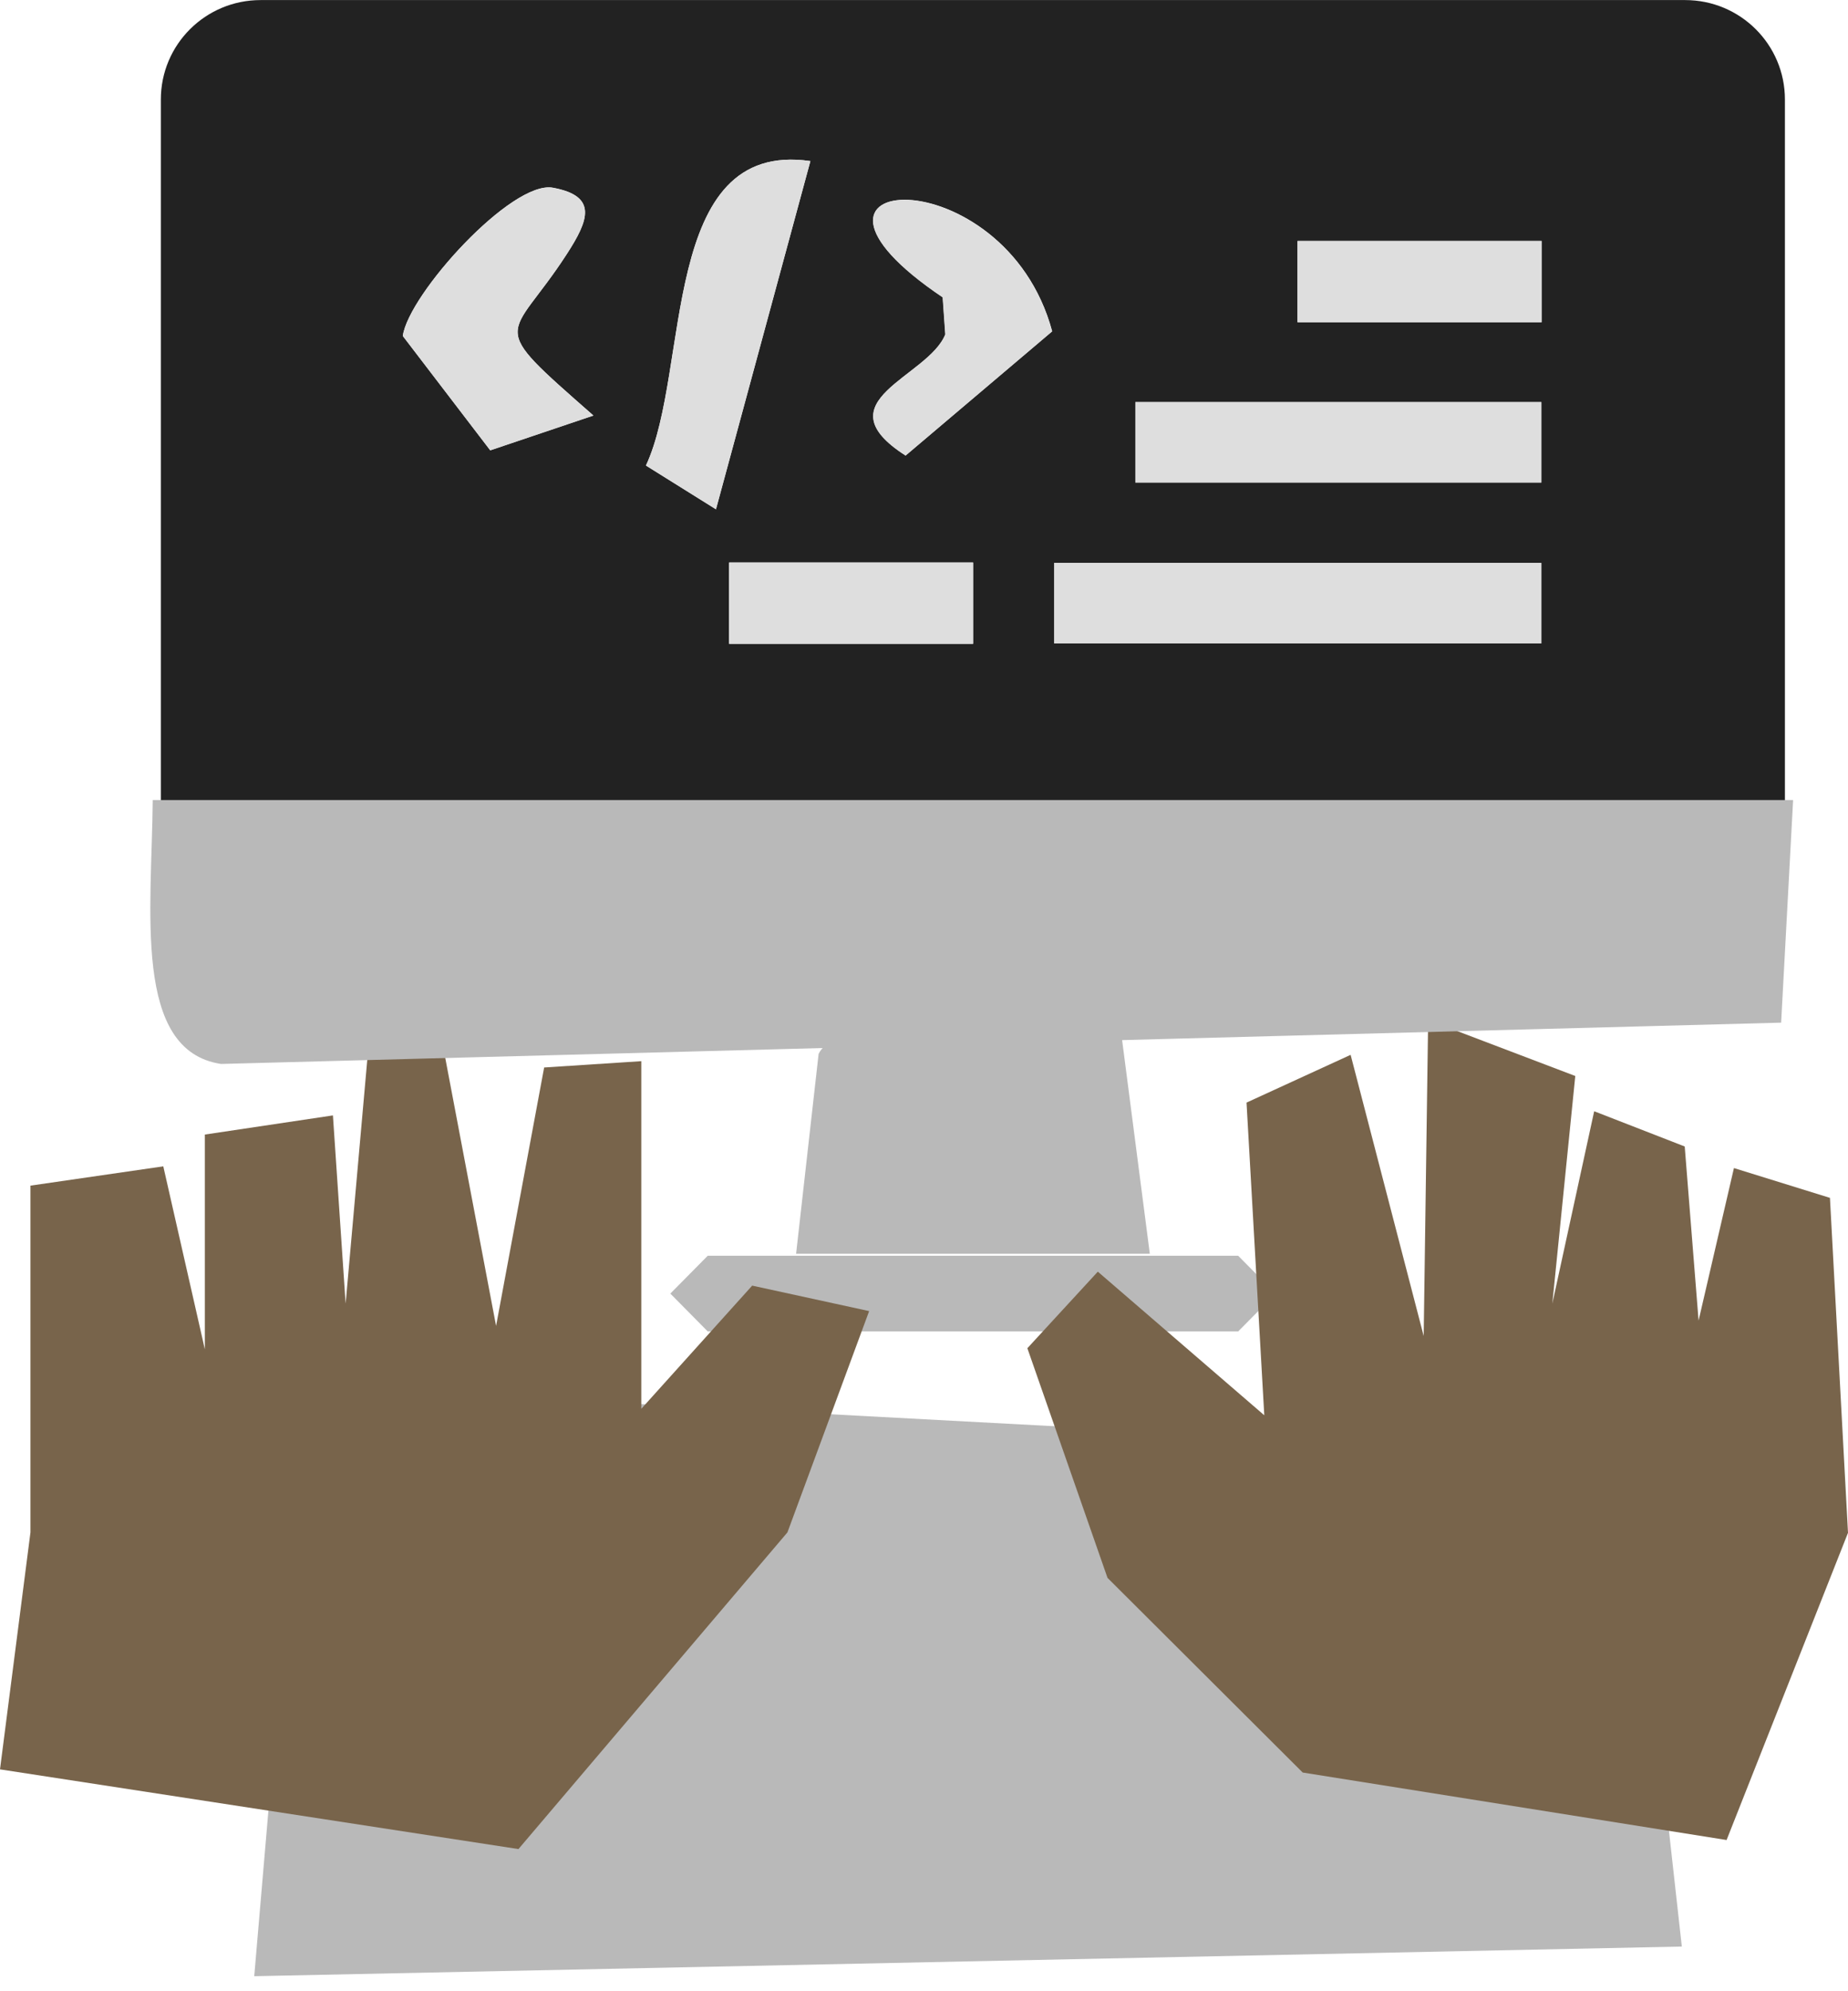
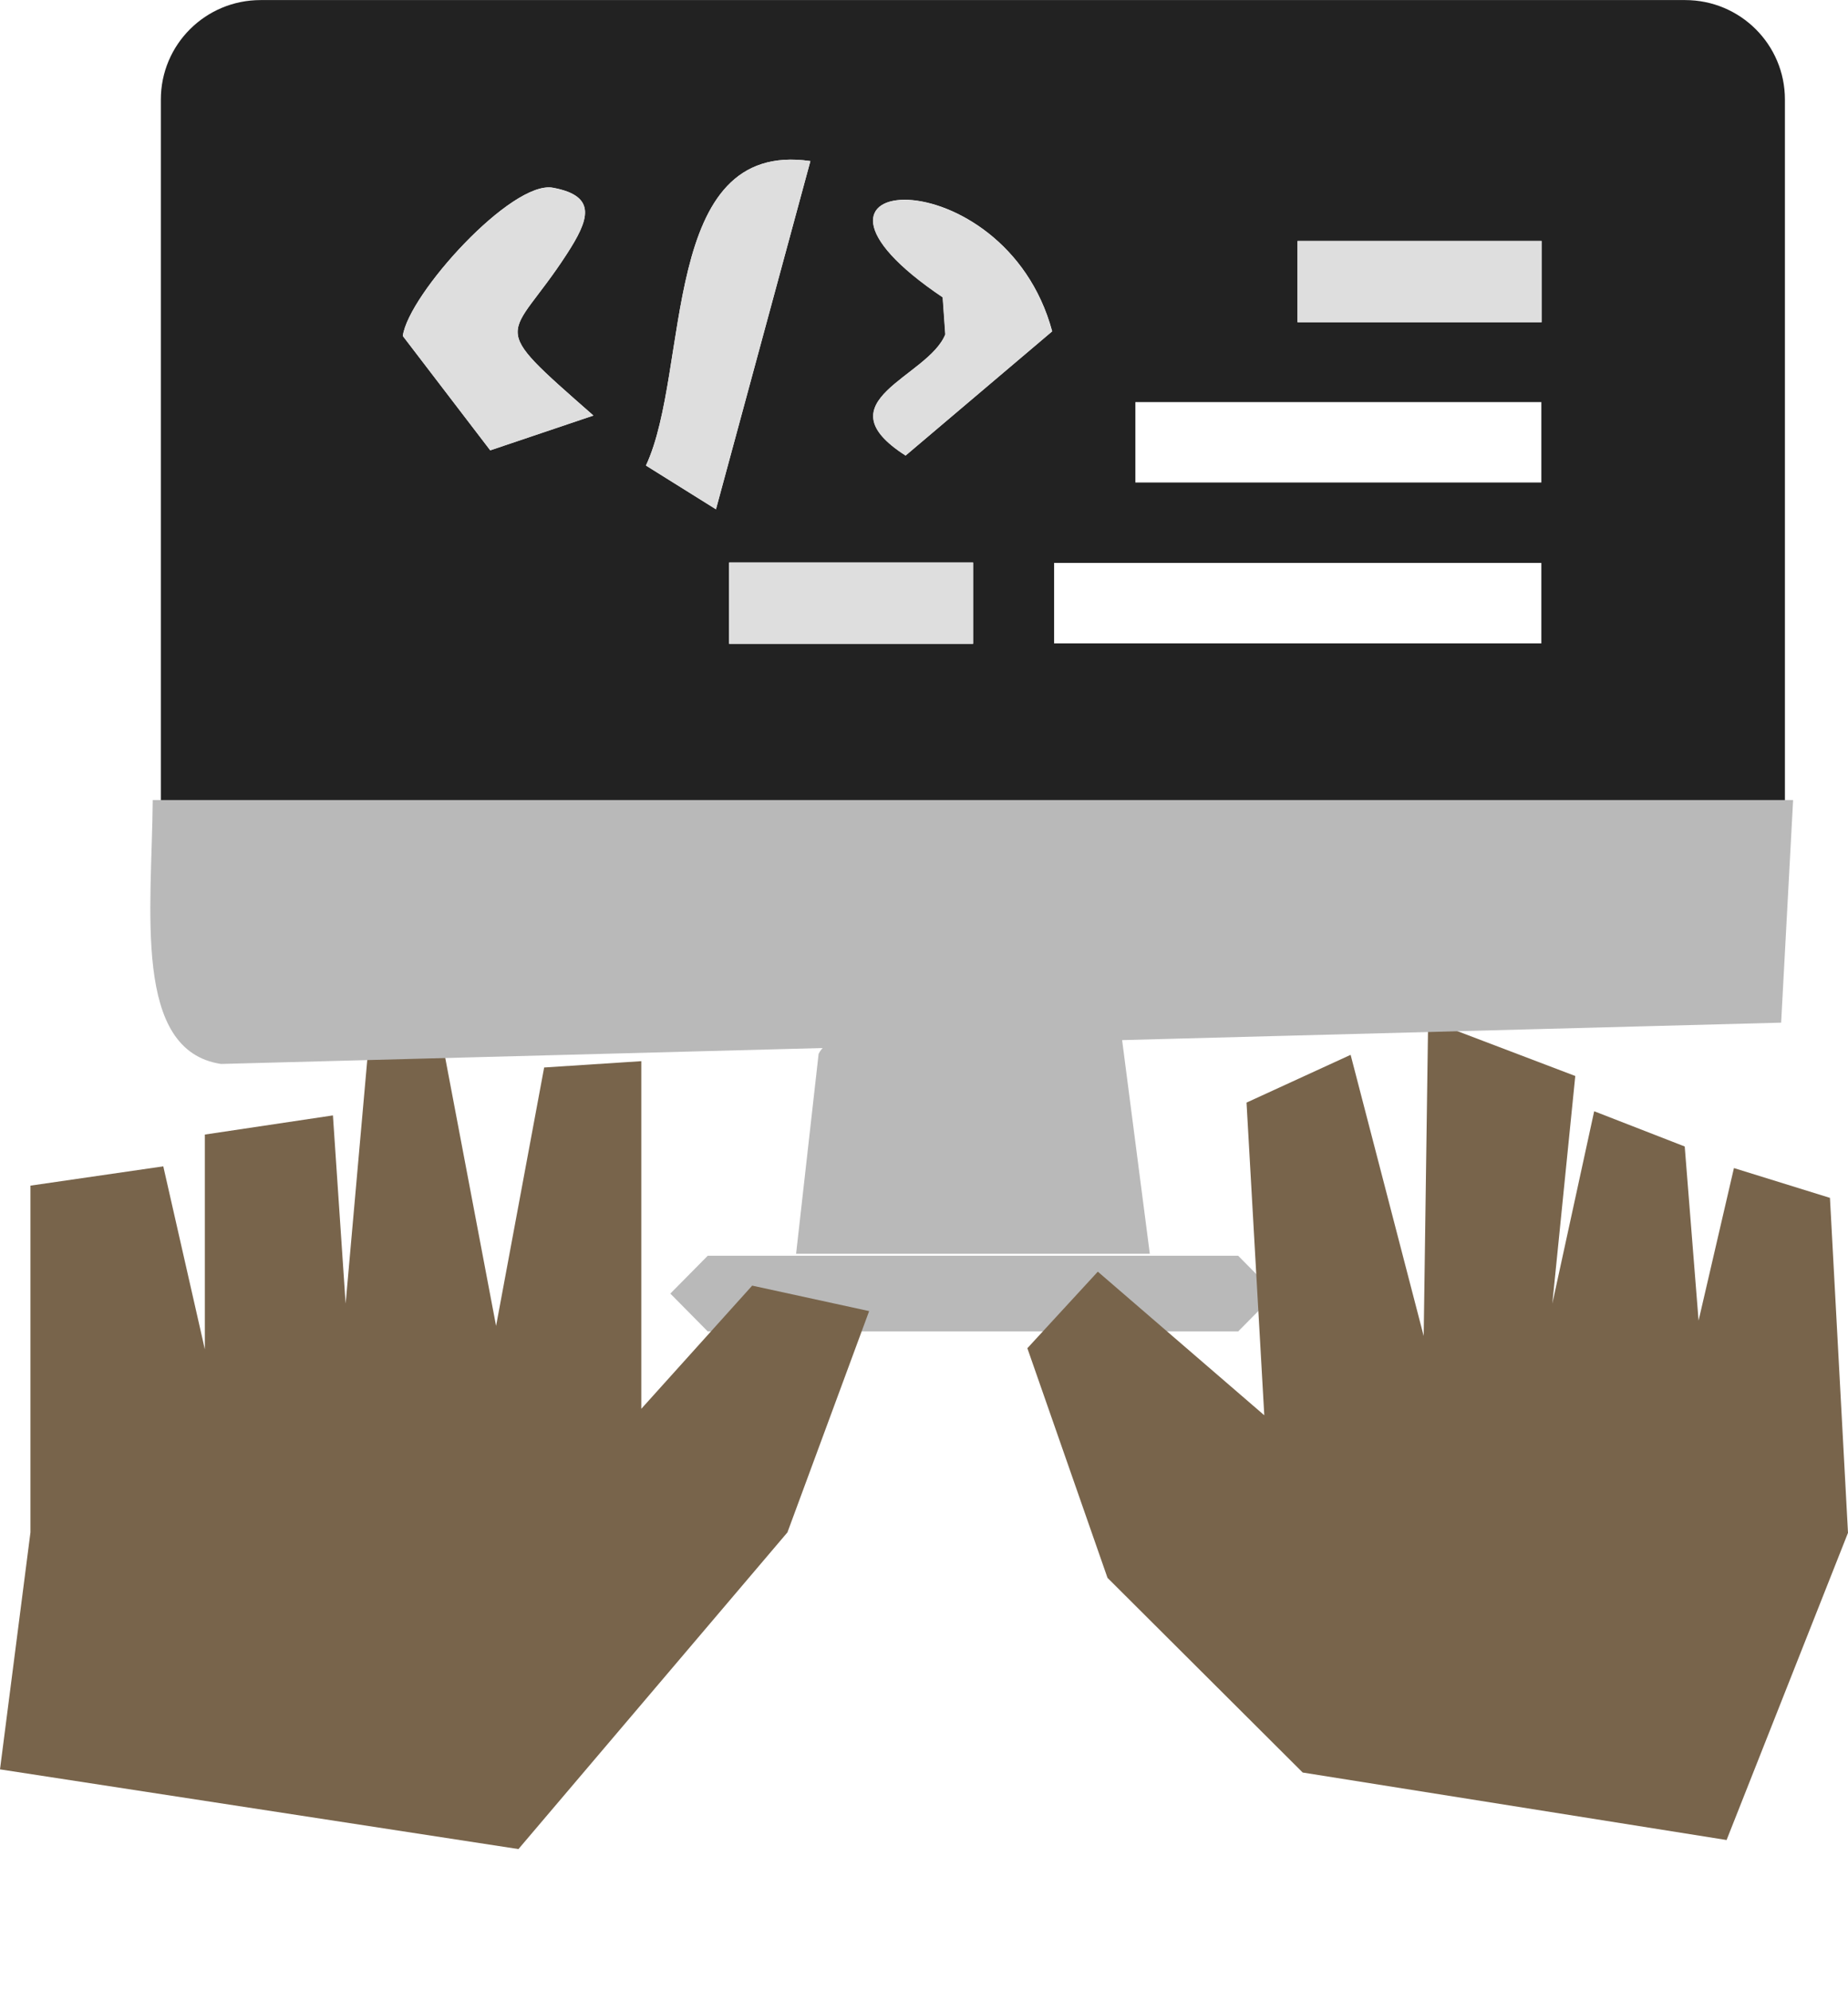
<svg xmlns="http://www.w3.org/2000/svg" width="104" height="112" viewBox="0 0 104 112" fill="none">
-   <path d="M17.151 77.964L14.308 111.154L94.648 109.487L91.585 81.946L17.151 77.964Z" fill="#B9B9B9" />
  <path d="M44.802 70.519L46.069 59.278C47.459 56.413 59.752 58.59 63.124 58.307L64.708 70.519H44.802Z" fill="#B9B9B9" />
  <path d="M39.829 70.632H69.68L71.785 72.76L69.68 74.889H39.829L37.725 72.76L39.829 70.632Z" fill="#B9B9B9" />
  <path d="M14.666 0.004H94.835C97.939 0.004 100.45 2.505 100.45 5.597V45.236H9.052V5.597C9.052 2.505 11.562 0.004 14.666 0.004ZM45.606 9.06C37.099 7.83 38.87 20.82 36.352 26.185L40.292 28.646L45.606 9.06ZM27.585 25.327L33.394 23.369C27.26 17.987 28.666 19.282 31.891 14.297C33.142 12.37 33.646 11.027 31.119 10.558C28.796 10.129 22.986 16.555 22.669 18.893L27.585 25.319V25.327ZM53.057 16.733L53.203 18.805C52.236 21.224 46.175 22.543 50.969 25.619L59.215 18.634C56.518 8.632 42.405 9.554 53.065 16.725L53.057 16.733ZM86.751 13.552H73.02V18.125H86.751V13.552ZM86.743 22.616H63.895V27.14H86.743V22.616ZM41.032 31.64V36.212H54.763V31.64H41.032ZM86.743 31.664H59.321V36.188H86.743V31.664Z" fill="#222222" />
-   <path d="M86.742 31.664H59.32V36.188H86.742V31.664Z" fill="#DEDEDE" />
-   <path d="M86.743 22.616H63.895V27.14H86.743V22.616Z" fill="#DEDEDE" />
  <path d="M45.606 9.061L40.292 28.646L36.352 26.186C38.862 20.82 37.099 7.831 45.606 9.061Z" fill="#DEDEDE" />
  <path d="M27.585 25.328L22.669 18.902C22.986 16.563 28.795 10.129 31.119 10.566C33.646 11.036 33.142 12.379 31.891 14.305C28.665 19.282 27.26 17.987 33.394 23.377L27.585 25.336V25.328Z" fill="#DEDEDE" />
  <path d="M53.056 16.733C42.396 9.563 56.509 8.64 59.207 18.643L50.96 25.627C46.166 22.552 52.227 21.233 53.194 18.813L53.048 16.741L53.056 16.733Z" fill="#DEDEDE" />
  <path d="M86.759 13.552H73.027V18.125H86.759V13.552Z" fill="#DEDEDE" />
  <path d="M54.763 31.641H41.031V36.213H54.763V31.641Z" fill="#DEDEDE" />
  <path d="M1.714 86.192V66.688L9.189 65.603L11.529 75.897V63.815L18.736 62.738L19.451 73.324L20.711 59.145L24.854 58.433L27.918 74.578L30.623 60.043L36.091 59.687V79.24L42.331 72.312L48.913 73.745L44.314 86.192L29.177 104.004L0 99.521L1.714 86.192Z" fill="#78644B" />
  <path d="M73.312 99.699L62.327 88.749L57.817 75.833L61.782 71.527L71.15 79.604L70.151 62.018L76.009 59.331L80.121 75.145L80.372 57.373L88.652 60.521L87.36 73.324L89.716 62.504L94.811 64.486L95.591 74.279L97.581 65.7L102.984 67.376L104 86.216L97.167 103.495L73.312 99.699Z" fill="#78644B" />
  <path d="M100.911 45.001L100.237 57.521L12.438 59.844C7.449 59.091 8.546 51.168 8.595 45.001H100.911Z" fill="#B9B9B9" />
</svg>